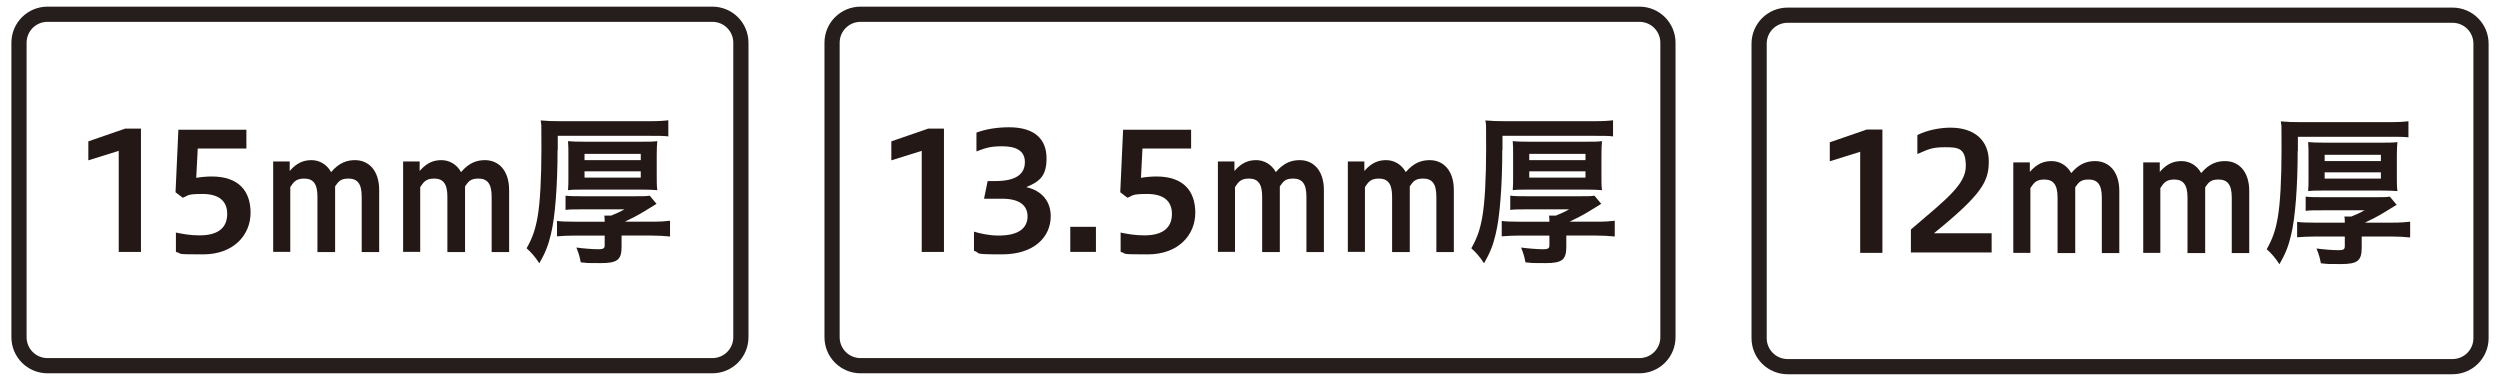
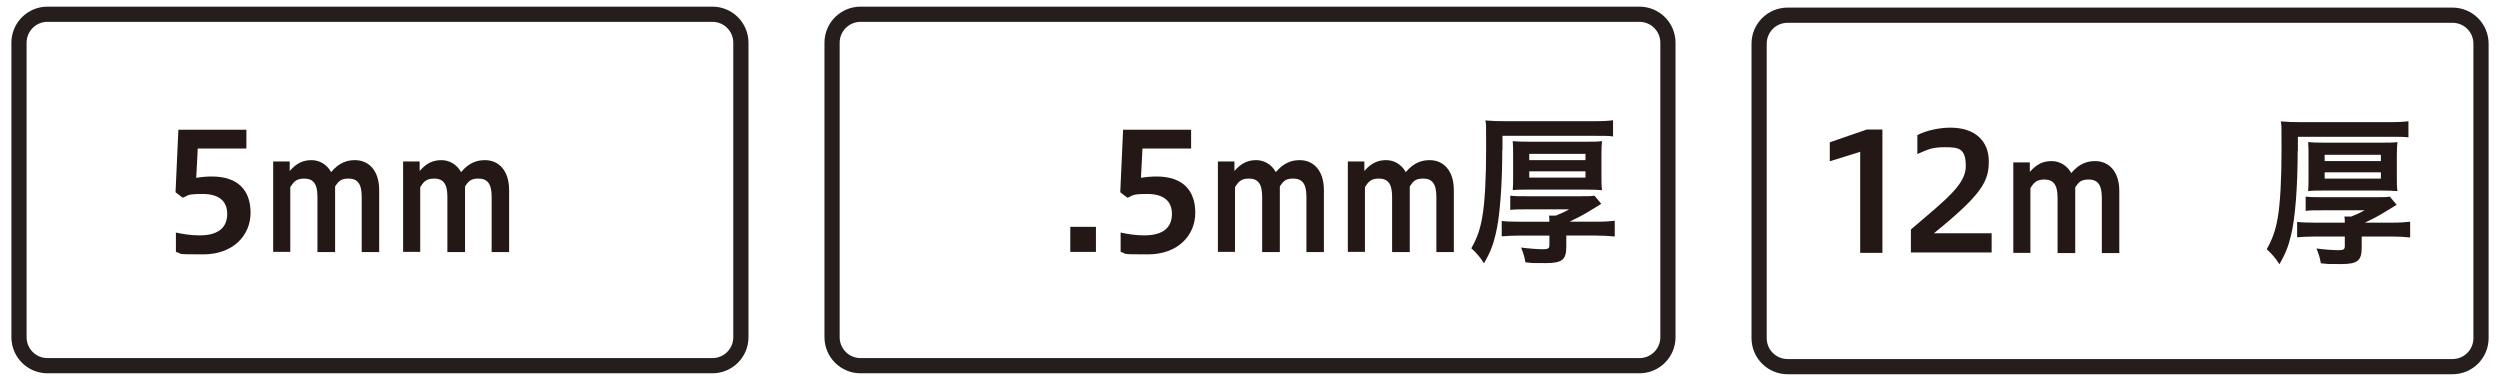
<svg xmlns="http://www.w3.org/2000/svg" id="_レイヤー_1" data-name="レイヤー 1" version="1.1" viewBox="0 0 1316 200">
  <defs>
    <style>
      .cls-1 {
        fill: #231815;
        stroke-width: 0px;
      }

      .cls-2 {
        fill: none;
        stroke: #251e1c;
        stroke-width: 8px;
      }
    </style>
  </defs>
  <g>
    <path class="cls-2" d="M375,192.5H25c-8.3,0-15-6.7-15-15V22.5c0-8.3,6.7-15,15-15h350c8.3,0,15,6.7,15,15v155c0,8.3-6.7,15-15,15Z" />
    <g>
      <g>
-         <path class="cls-1" d="M62.5,132.6v-53.2l-16,5v-10l19.4-6.7h8.3v64.9h-11.8Z" />
        <path class="cls-1" d="M92.5,122.4c3.8.8,7.8,1.5,12.6,1.5,10.3,0,14.5-4.5,14.5-11.3s-4.4-10.5-13-10.5-7.4.9-10.4,2l-3.8-2.9,1.5-32.9h35.8v9.9h-25.6l-.8,15.4c2.9-.5,5.9-.7,8.2-.7,14,0,20.4,7.5,20.4,19.1s-8.8,21.9-25,21.9-10.2-.3-14.3-1.3v-10Z" />
      </g>
      <g>
        <path class="cls-1" d="M143.8,132.6v-47.6h8.7v5c3.9-4.5,7.5-5.7,11.5-5.7s8,2.1,10.3,6.3c4.3-5.1,8.5-6.3,12.6-6.3,7,0,12.7,5.2,12.7,15.8v32.6h-9.2v-29.2c0-7-2.4-9.5-7-9.5s-5.4,2-7,4.1c0,.7,0,1.3,0,2v32.6h-9.3v-29.2c0-7-2.4-9.5-7-9.5s-5.7,2.2-7.3,4.5v34.1h-9.1Z" />
        <path class="cls-1" d="M212.2,132.6v-47.6h8.7v5c3.9-4.5,7.5-5.7,11.5-5.7s8,2.1,10.3,6.3c4.3-5.1,8.5-6.3,12.6-6.3,7,0,12.7,5.2,12.7,15.8v32.6h-9.2v-29.2c0-7-2.4-9.5-7-9.5s-5.4,2-7,4.1c0,.7,0,1.3,0,2v32.6h-9.3v-29.2c0-7-2.4-9.5-7-9.5s-5.7,2.2-7.3,4.5v34.1h-9.1Z" />
      </g>
-       <path class="cls-1" d="M293.5,78.8c0,18.8-1.3,35.8-3.5,44.5-1.3,5.7-3,9.9-6.1,15.3-2.2-3.4-4.2-5.7-6.7-7.9,3.1-5.5,4.6-9.8,5.8-16.6,1.3-7.4,2-20.1,2-36s0-11.5-.4-14.7c3.2.3,6.4.4,10.7.4h46.6c4.6,0,7.9-.2,9.9-.5v8.5c-2.4-.3-4.6-.3-9.5-.3h-48.7v7.5ZM318.3,116.7c0-1.5,0-2.1-.2-3.2h3.6c2.3-.9,4.9-2.1,7-3.3h-22.4c-4.4,0-6.3,0-8.6.3v-7.5c2.7.3,4.9.3,8.5.3h28.4c4.1,0,5.6,0,7.4-.3l3.6,4.3q-.4.3-6.7,4.1c-2.9,1.8-7,3.9-10,5.3h14.2c4.3,0,7.2-.2,9.6-.5v8.3c-2.9-.3-6.2-.5-9.7-.5h-15.8v5.8c0,7-2.2,8.7-11,8.7s-5.7,0-10.5-.4c-.6-3-.8-4-2.3-7.8,3.5.5,8.9.9,11.5.9s3.4-.4,3.4-2.1v-5.1h-15.7c-3.6,0-6.6.2-9.4.4v-8.1c2.2.3,5.2.4,9.5.4h15.5ZM299.2,81.6c0-3.1,0-5.1-.2-7.3,2.3.2,4.3.3,8.9.3h29.2c4.6,0,6.5,0,8.9-.3-.2,2-.3,3.9-.3,7.2v11.2c0,3.3,0,5,.3,7.4-2.5-.2-4.6-.3-9-.3h-29.1c-4.3,0-6.5,0-8.9.3.2-2.2.2-4,.2-7.2v-11.3ZM307.7,84.3h29.6v-3.3h-29.6v3.3ZM307.7,93.5h29.6v-3.3h-29.6v3.3Z" />
    </g>
  </g>
  <g>
    <path class="cls-2" d="M863,192.5h-410c-8.3,0-15-6.7-15-15V22.5c0-8.3,6.7-15,15-15h410c8.3,0,15,6.7,15,15v155c0,8.3-6.7,15-15,15Z" />
    <g>
      <g>
-         <path class="cls-1" d="M485.2,132.6v-53.2l-16,5v-10l19.4-6.7h8.3v64.9h-11.8Z" />
-         <path class="cls-1" d="M512.6,121.9c2.9.9,7.8,2.1,13.1,2.1,11,0,15.2-4.3,15.2-10.1s-4.3-9.3-13.4-9.3h-9.5l1.9-9.3h4.1c11.2,0,15.5-3.9,15.5-10s-4.9-8.3-11.9-8.3-9.1,1.1-13.6,2.7v-9.9c5.1-1.9,11-2.8,17.2-2.8,13.9,0,19.7,6.7,19.7,16.3s-3.8,12.3-10.7,15.2c8.8,2,12.9,8,12.9,15.3,0,11.1-8.9,20.1-25.6,20.1s-10.7-.6-14.8-1.9v-10Z" />
        <path class="cls-1" d="M576.9,119.4v13.2h-13.5v-13.2h13.5Z" />
        <path class="cls-1" d="M589.8,122.4c3.8.8,7.8,1.5,12.6,1.5,10.3,0,14.5-4.5,14.5-11.3s-4.4-10.5-13-10.5-7.4.9-10.4,2l-3.8-2.9,1.5-32.9h35.8v9.9h-25.6l-.8,15.4c2.9-.5,5.9-.7,8.2-.7,14,0,20.4,7.5,20.4,19.1s-8.8,21.9-25,21.9-10.2-.3-14.3-1.3v-10Z" />
      </g>
      <g>
        <path class="cls-1" d="M641.1,132.6v-47.6h8.7v5c3.9-4.5,7.5-5.7,11.5-5.7s8,2.1,10.3,6.3c4.3-5.1,8.5-6.3,12.6-6.3,7,0,12.7,5.2,12.7,15.8v32.6h-9.2v-29.2c0-7-2.4-9.5-7-9.5s-5.4,2-7,4.1c0,.7,0,1.3,0,2v32.6h-9.3v-29.2c0-7-2.4-9.5-7-9.5s-5.7,2.2-7.3,4.5v34.1h-9.1Z" />
        <path class="cls-1" d="M709.5,132.6v-47.6h8.7v5c3.9-4.5,7.5-5.7,11.5-5.7s8,2.1,10.3,6.3c4.3-5.1,8.5-6.3,12.6-6.3,7,0,12.7,5.2,12.7,15.8v32.6h-9.2v-29.2c0-7-2.4-9.5-7-9.5s-5.4,2-7,4.1c0,.7,0,1.3,0,2v32.6h-9.3v-29.2c0-7-2.4-9.5-7-9.5s-5.7,2.2-7.3,4.5v34.1h-9.1Z" />
      </g>
      <path class="cls-1" d="M790.8,78.8c0,18.8-1.3,35.8-3.5,44.5-1.3,5.7-3,9.9-6.1,15.3-2.2-3.4-4.2-5.7-6.7-7.9,3.1-5.5,4.6-9.8,5.8-16.6,1.3-7.4,2-20.1,2-36s0-11.5-.4-14.7c3.2.3,6.4.4,10.7.4h46.6c4.6,0,7.9-.2,9.9-.5v8.5c-2.4-.3-4.6-.3-9.5-.3h-48.7v7.5ZM815.6,116.7c0-1.5,0-2.1-.2-3.2h3.6c2.3-.9,4.9-2.1,7-3.3h-22.4c-4.4,0-6.3,0-8.6.3v-7.5c2.7.3,4.9.3,8.5.3h28.4c4.1,0,5.6,0,7.4-.3l3.6,4.3q-.4.3-6.7,4.1c-2.9,1.8-7,3.9-10,5.3h14.2c4.3,0,7.2-.2,9.6-.5v8.3c-2.9-.3-6.2-.5-9.7-.5h-15.8v5.8c0,7-2.2,8.7-11,8.7s-5.7,0-10.5-.4c-.6-3-.8-4-2.3-7.8,3.5.5,8.9.9,11.5.9s3.4-.4,3.4-2.1v-5.1h-15.7c-3.6,0-6.6.2-9.4.4v-8.1c2.2.3,5.2.4,9.5.4h15.5ZM796.5,81.6c0-3.1,0-5.1-.2-7.3,2.3.2,4.3.3,8.9.3h29.2c4.6,0,6.5,0,8.9-.3-.2,2-.3,3.9-.3,7.2v11.2c0,3.3,0,5,.3,7.4-2.5-.2-4.6-.3-9-.3h-29.1c-4.3,0-6.5,0-8.9.3.2-2.2.2-4,.2-7.2v-11.3ZM805,84.3h29.6v-3.3h-29.6v3.3ZM805,93.5h29.6v-3.3h-29.6v3.3Z" />
    </g>
  </g>
  <g>
    <path class="cls-2" d="M1291,193h-350c-8.3,0-15-6.7-15-15V23c0-8.3,6.7-15,15-15h350c8.3,0,15,6.7,15,15v155c0,8.3-6.7,15-15,15Z" />
    <g>
      <g>
        <path class="cls-1" d="M979.2,133.1v-53.2l-16,5v-10l19.4-6.7h8.3v64.9h-11.8Z" />
        <path class="cls-1" d="M1005.9,133.1v-12.3c19-16.2,28.9-23.8,28.9-33.4s-4-9.9-11.2-9.9-9.3,1.5-14.3,3.6v-10c5.1-2.6,11.9-3.9,17.4-3.9,13.3,0,20.2,7.3,20.2,17.7s-3.2,17.1-28.9,37.9h30.4v10.1h-42.6Z" />
      </g>
      <g>
        <path class="cls-1" d="M1059.8,133.1v-47.6h8.7v5c3.9-4.5,7.5-5.7,11.5-5.7s8,2.1,10.3,6.3c4.3-5.1,8.5-6.3,12.6-6.3,7,0,12.7,5.2,12.7,15.8v32.6h-9.2v-29.2c0-7-2.4-9.5-7-9.5s-5.4,2-7,4.1c0,.7,0,1.3,0,2v32.6h-9.3v-29.2c0-7-2.4-9.5-7-9.5s-5.7,2.2-7.3,4.5v34.1h-9.1Z" />
-         <path class="cls-1" d="M1128.2,133.1v-47.6h8.7v5c3.9-4.5,7.5-5.7,11.5-5.7s8,2.1,10.3,6.3c4.3-5.1,8.5-6.3,12.6-6.3,7,0,12.7,5.2,12.7,15.8v32.6h-9.2v-29.2c0-7-2.4-9.5-7-9.5s-5.4,2-7,4.1c0,.7,0,1.3,0,2v32.6h-9.3v-29.2c0-7-2.4-9.5-7-9.5s-5.7,2.2-7.3,4.5v34.1h-9.1Z" />
      </g>
      <path class="cls-1" d="M1209.5,79.3c0,18.8-1.3,35.8-3.5,44.5-1.3,5.7-3,9.9-6.1,15.3-2.2-3.4-4.2-5.7-6.7-7.9,3.1-5.5,4.6-9.8,5.8-16.6,1.3-7.4,2-20.1,2-36s0-11.5-.4-14.7c3.2.3,6.4.4,10.7.4h46.6c4.6,0,7.9-.2,9.9-.5v8.5c-2.4-.3-4.6-.3-9.5-.3h-48.7v7.5ZM1234.3,117.2c0-1.5,0-2.1-.2-3.2h3.6c2.3-.9,4.9-2.1,7-3.3h-22.4c-4.4,0-6.3,0-8.6.3v-7.5c2.7.3,4.9.3,8.5.3h28.4c4.1,0,5.6,0,7.4-.3l3.6,4.3q-.4.3-6.7,4.1c-2.9,1.8-7,3.9-10,5.3h14.2c4.3,0,7.2-.2,9.6-.5v8.3c-2.9-.3-6.2-.5-9.7-.5h-15.8v5.8c0,7-2.2,8.7-11,8.7s-5.7,0-10.5-.4c-.6-3-.8-4-2.3-7.8,3.5.5,8.9.9,11.5.9s3.4-.4,3.4-2.1v-5.1h-15.7c-3.6,0-6.6.2-9.4.4v-8.1c2.2.3,5.2.4,9.5.4h15.5ZM1215.2,82.1c0-3.1,0-5.1-.2-7.3,2.3.2,4.3.3,8.9.3h29.2c4.6,0,6.5,0,8.9-.3-.2,2-.3,3.9-.3,7.2v11.2c0,3.3,0,5,.3,7.4-2.5-.2-4.6-.3-9-.3h-29.1c-4.3,0-6.5,0-8.9.3.2-2.2.2-4,.2-7.2v-11.3ZM1223.7,84.8h29.6v-3.3h-29.6v3.3ZM1223.7,94h29.6v-3.3h-29.6v3.3Z" />
    </g>
  </g>
</svg>